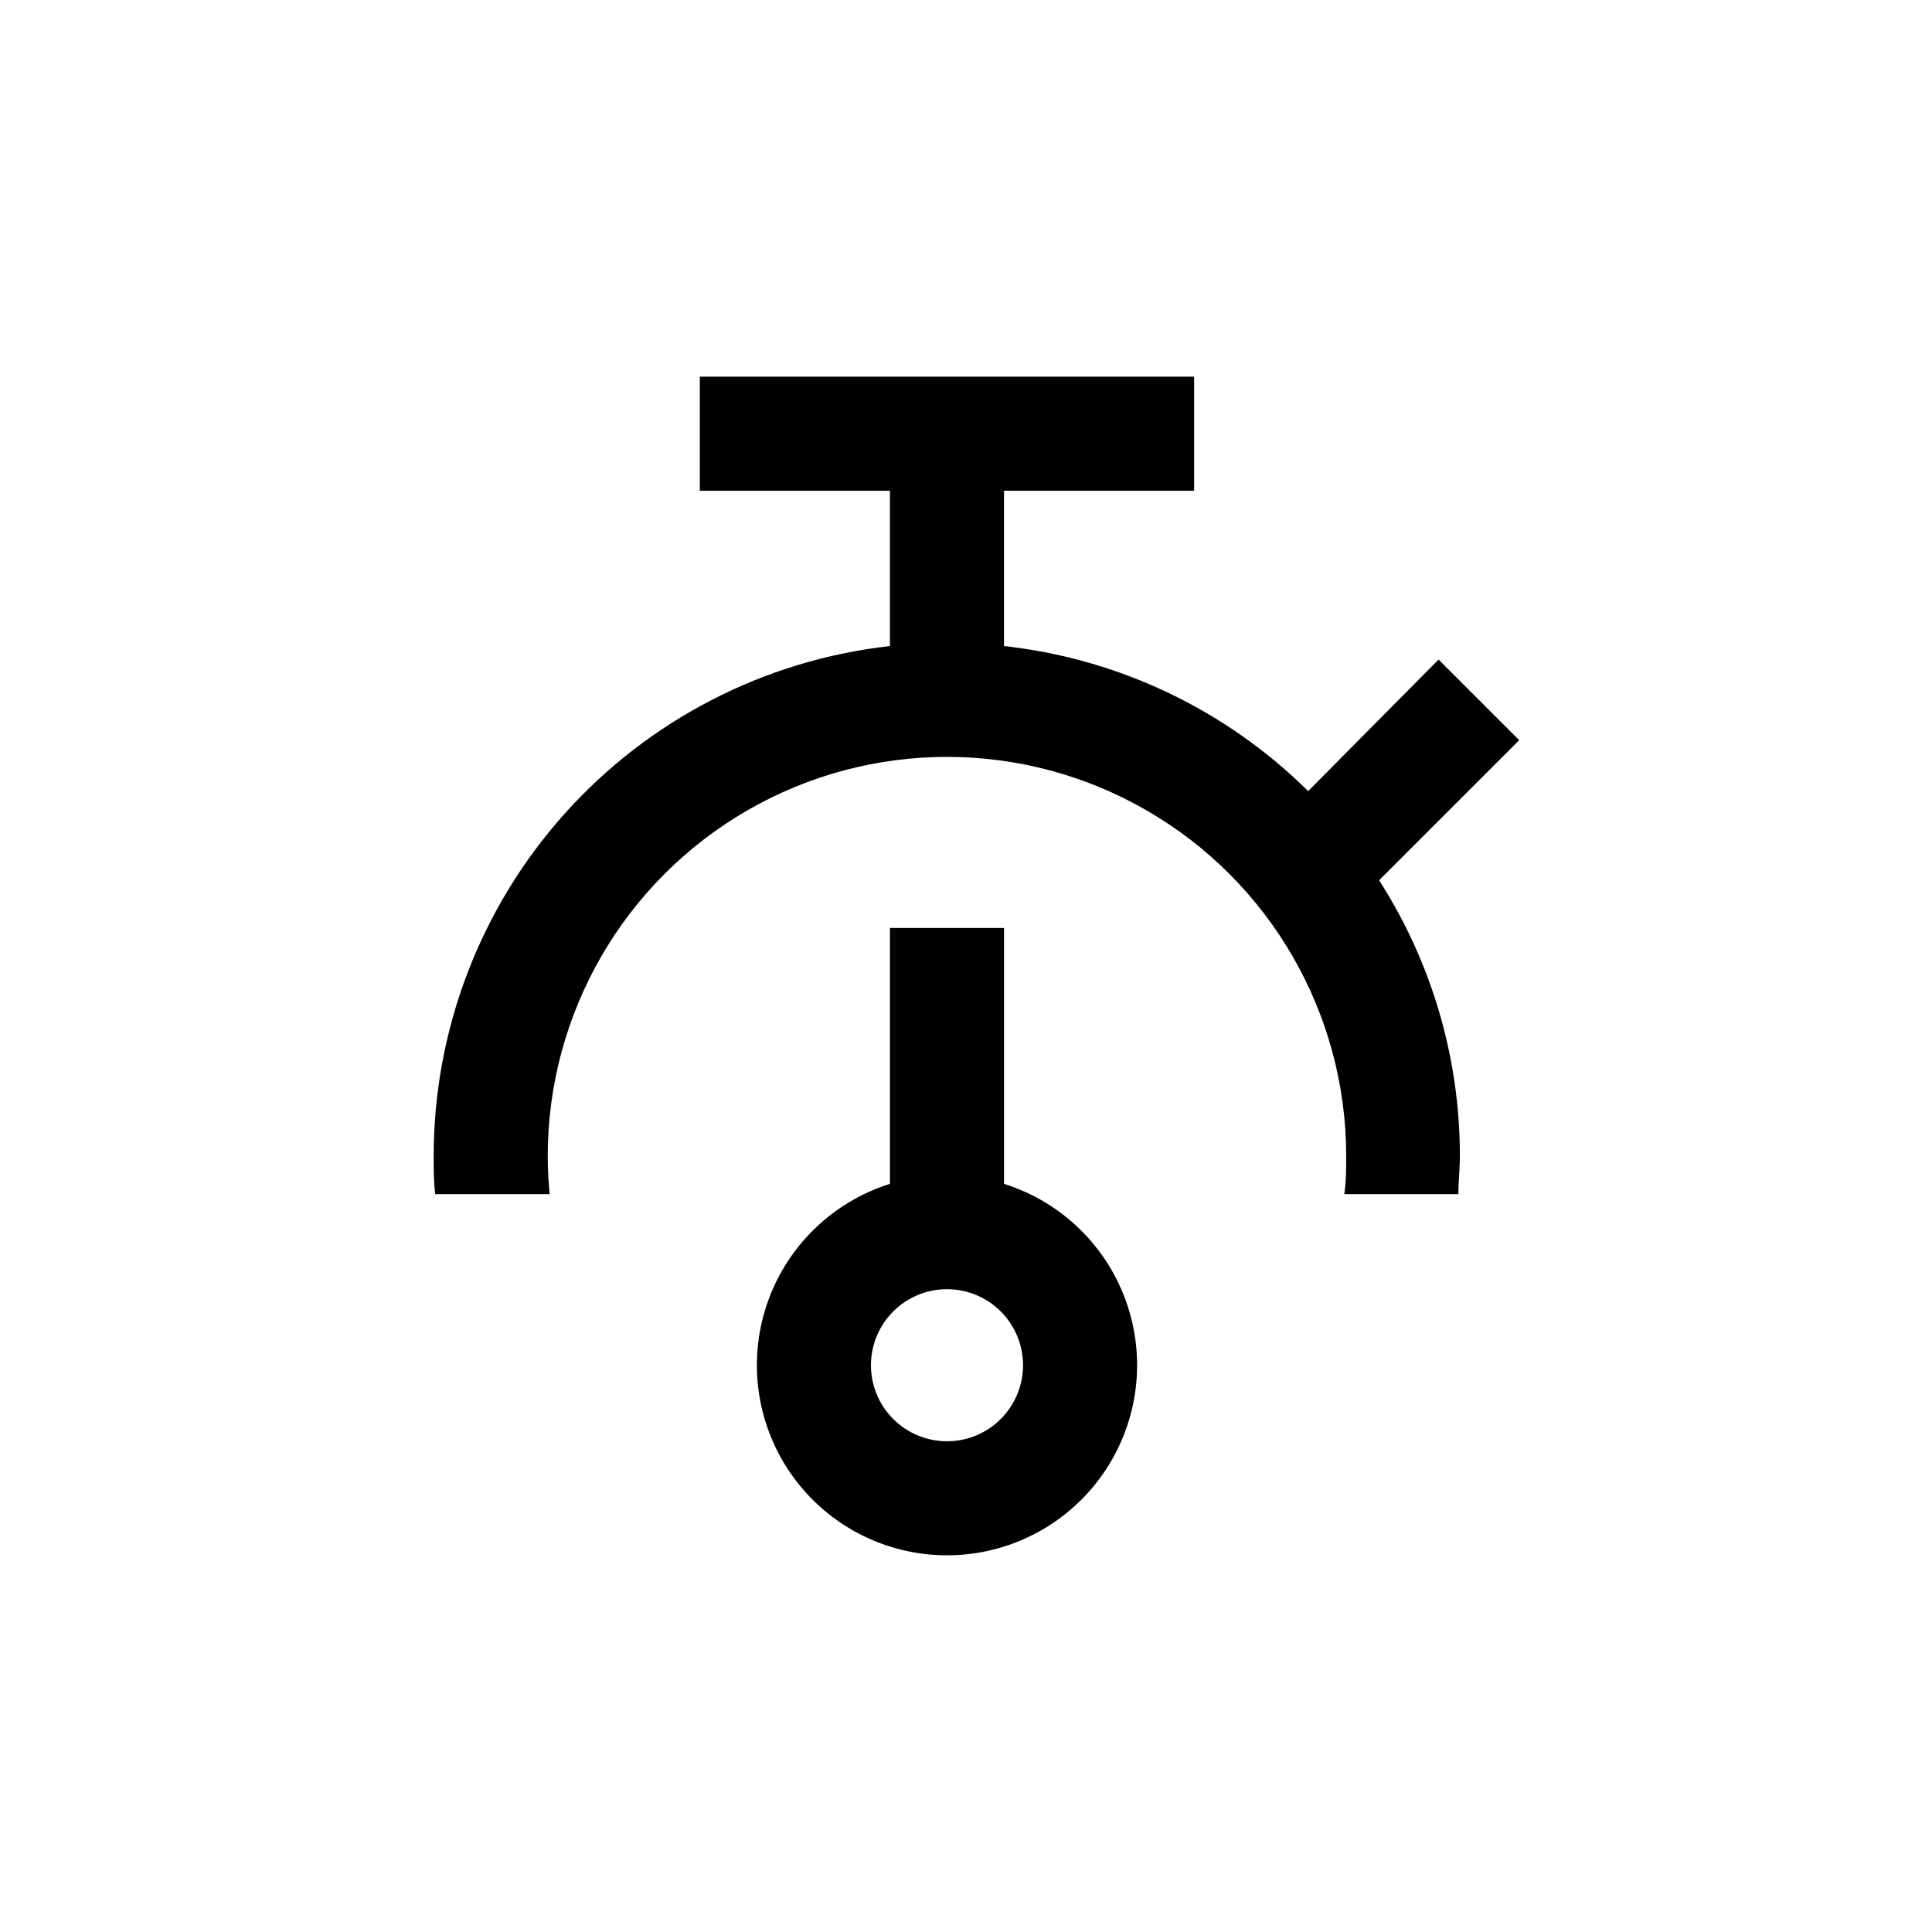
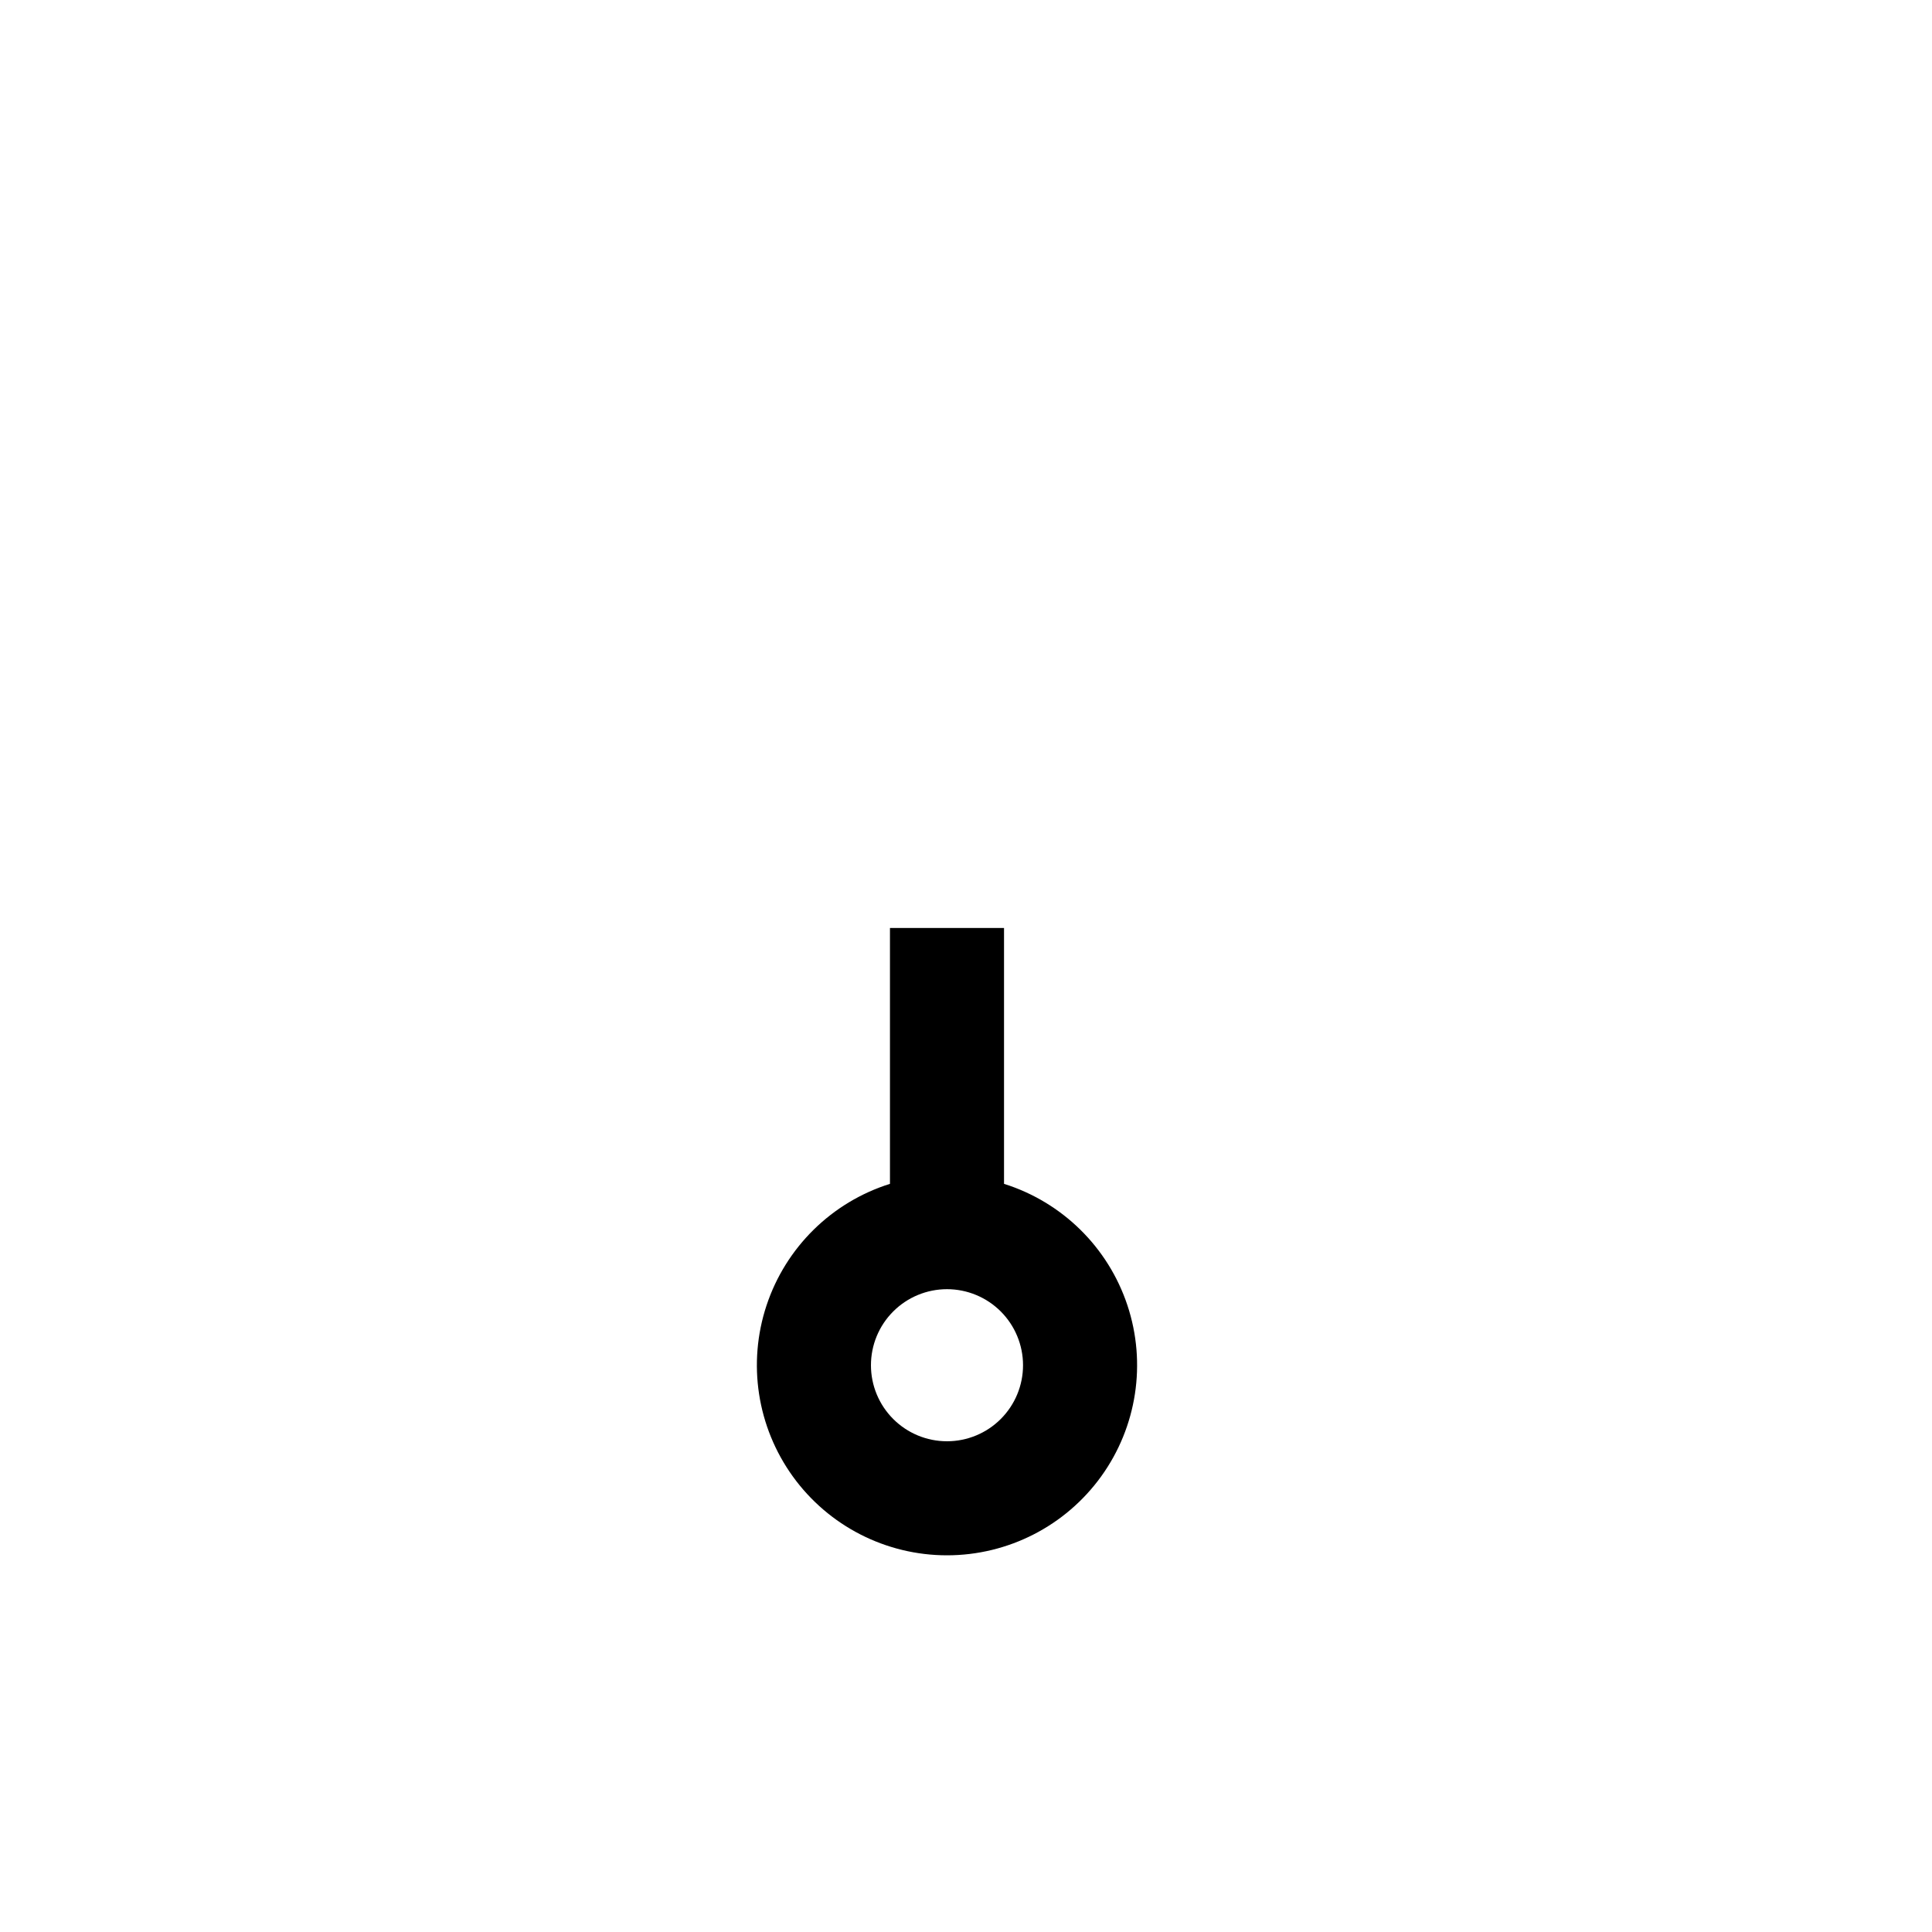
<svg xmlns="http://www.w3.org/2000/svg" fill="#000000" width="800px" height="800px" version="1.1" viewBox="144 144 512 512">
  <g>
-     <path d="m289.66 460.46c-0.301-3.324-0.504-6.648-0.504-10.078 0-37.797 20.164-72.727 52.898-91.625 32.738-18.898 73.066-18.898 105.8 0 32.734 18.898 52.902 53.828 52.902 91.625 0 3.426 0 6.75-0.504 10.078h30.23c0-3.324 0.402-6.699 0.402-10.078h-0.004c0.02-25.914-7.414-51.293-21.41-73.102l37.129-37.129-21.363-21.363-34.559 34.863c-21.762-21.543-50.172-35.09-80.609-38.441v-41.16h50.383v-30.23h-130.99v30.23h50.383v41.16c-33.25 3.719-63.965 19.559-86.273 44.496-22.305 24.938-34.641 57.219-34.641 90.676 0 3.375 0 6.75 0.402 10.078z" />
    <path d="m379.85 389.92v67.812c-15.438 4.856-27.605 16.832-32.703 32.191-5.098 15.359-2.508 32.23 6.965 45.355 9.469 13.121 24.668 20.895 40.852 20.895 16.184 0 31.379-7.773 40.852-20.895 9.473-13.125 12.062-29.996 6.965-45.355s-17.266-27.336-32.703-32.191v-67.812zm15.113 136.03c-5.344 0-10.473-2.121-14.25-5.902-3.781-3.777-5.902-8.902-5.902-14.25 0-5.344 2.121-10.469 5.902-14.25 3.777-3.777 8.906-5.902 14.25-5.902s10.469 2.125 14.25 5.902c3.777 3.781 5.902 8.906 5.902 14.25 0 5.348-2.125 10.473-5.902 14.25-3.781 3.781-8.906 5.902-14.25 5.902z" />
  </g>
</svg>